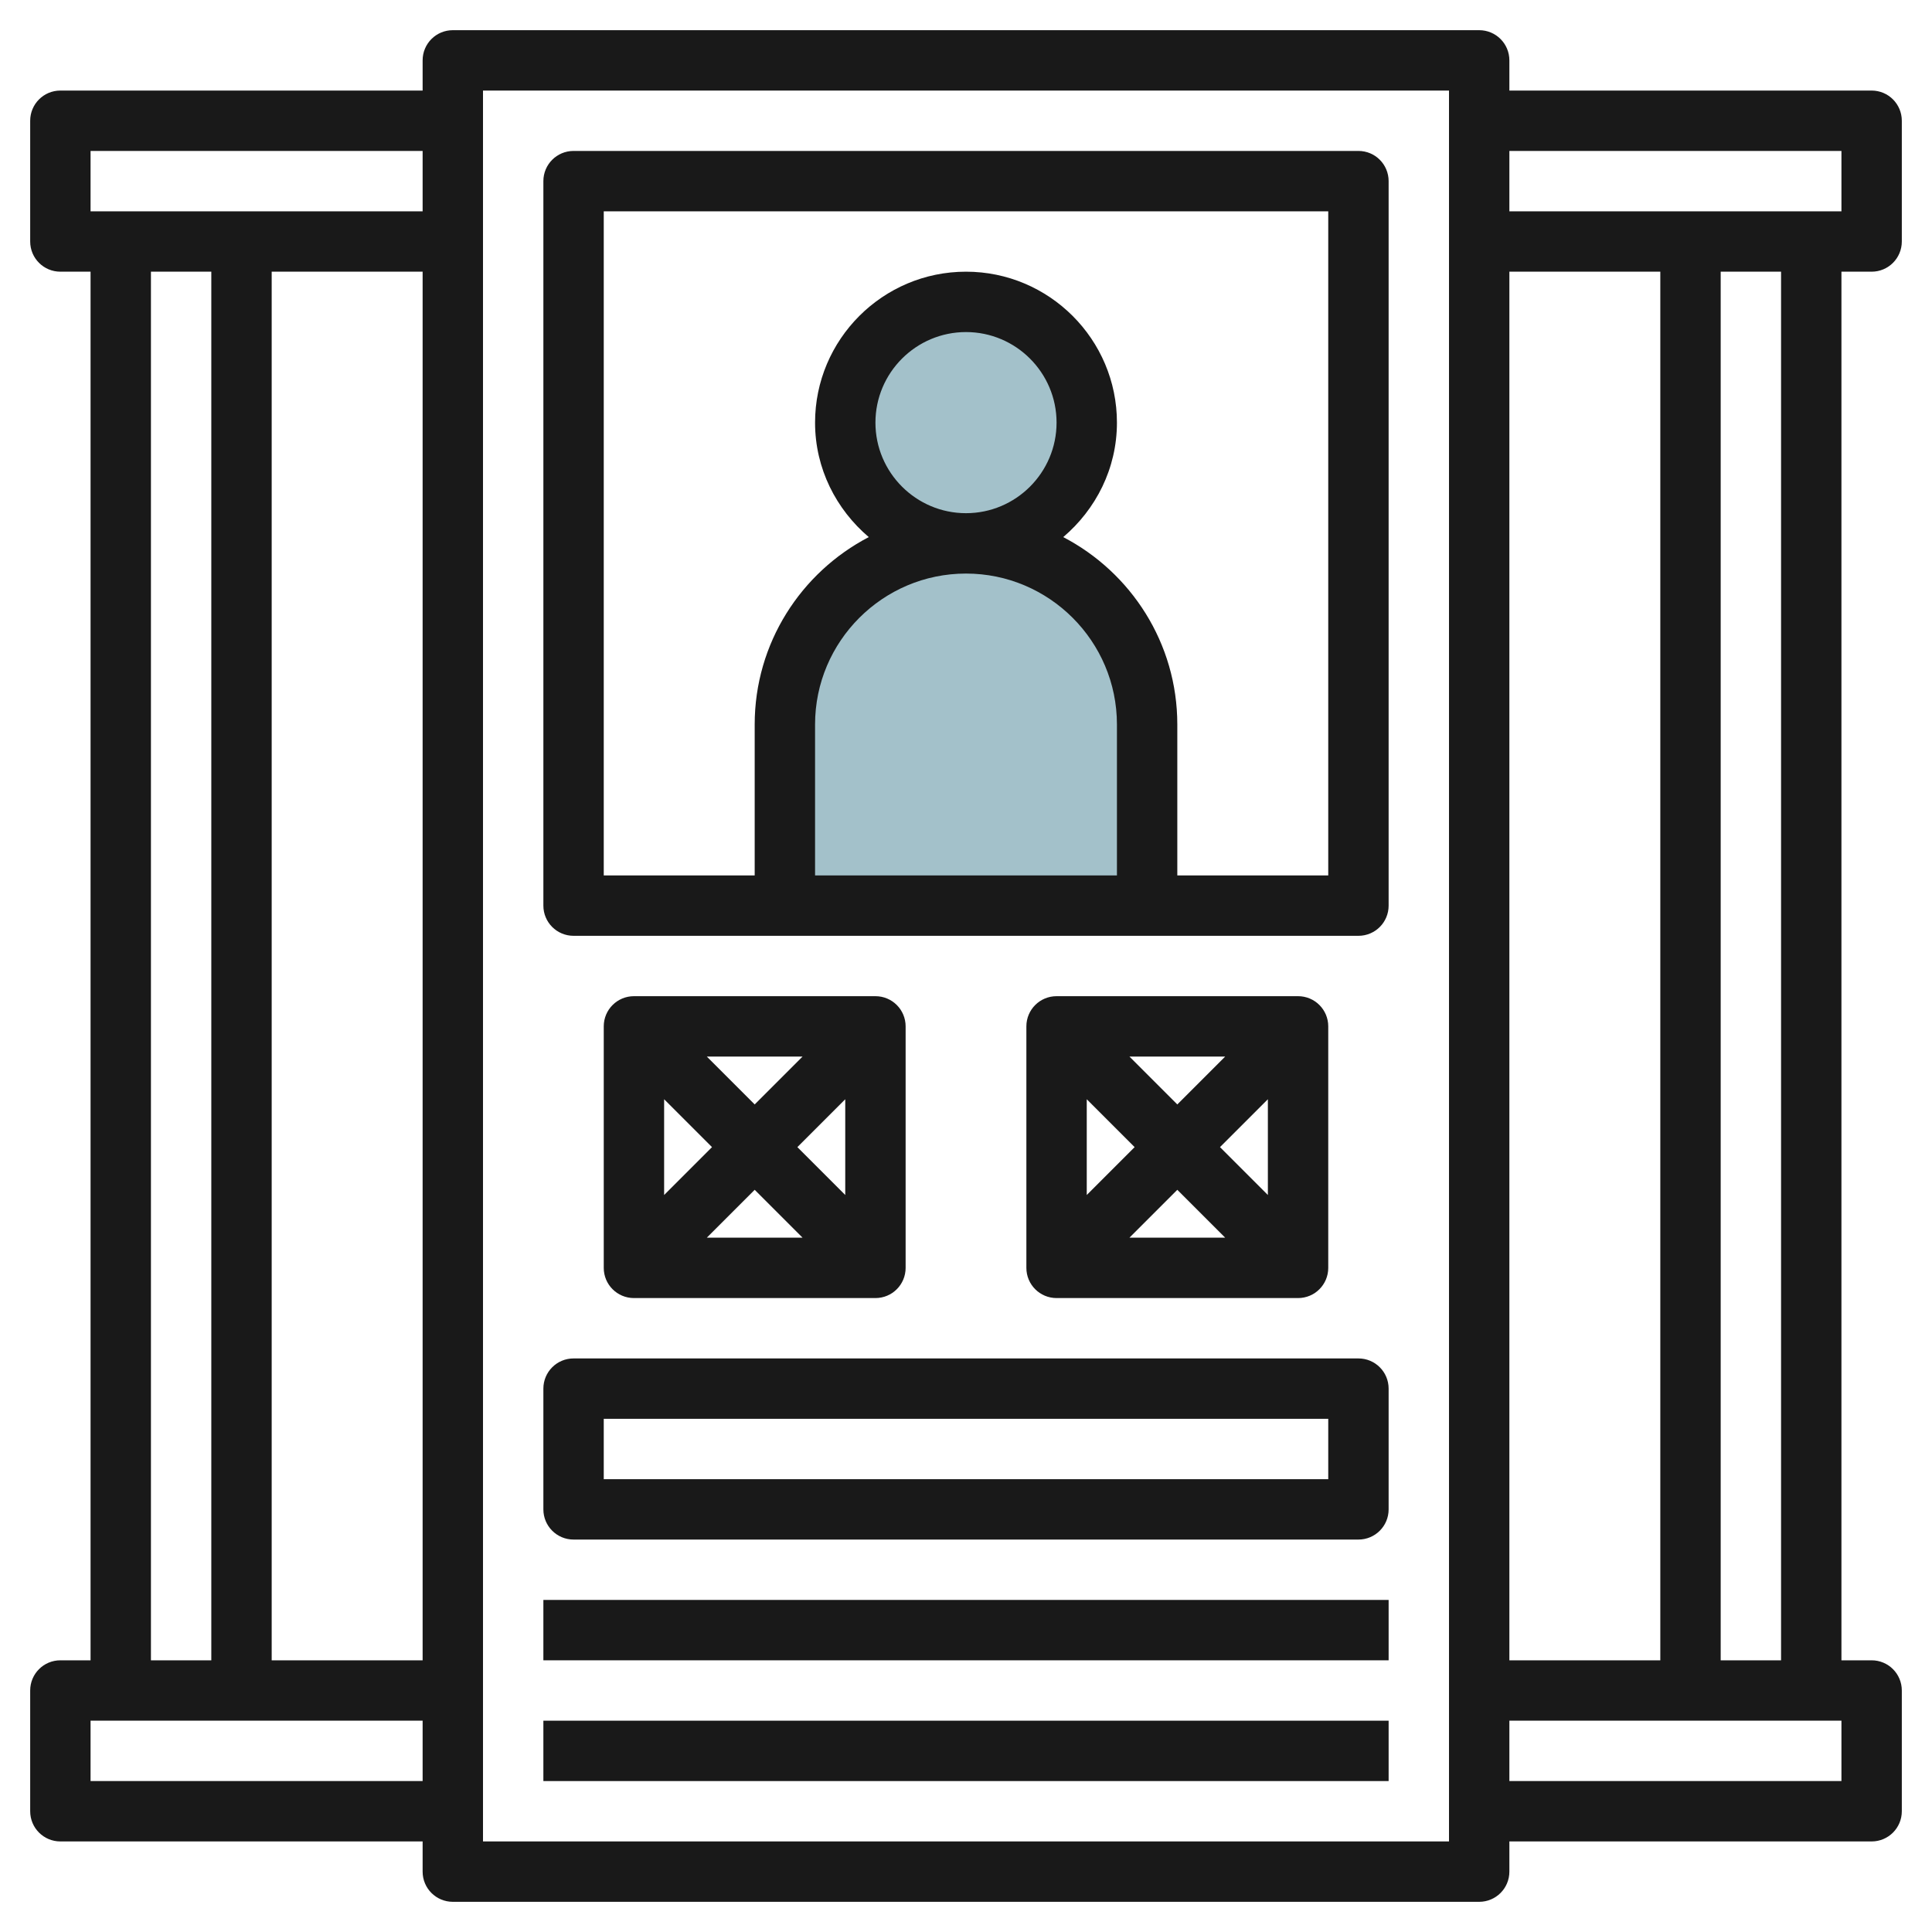
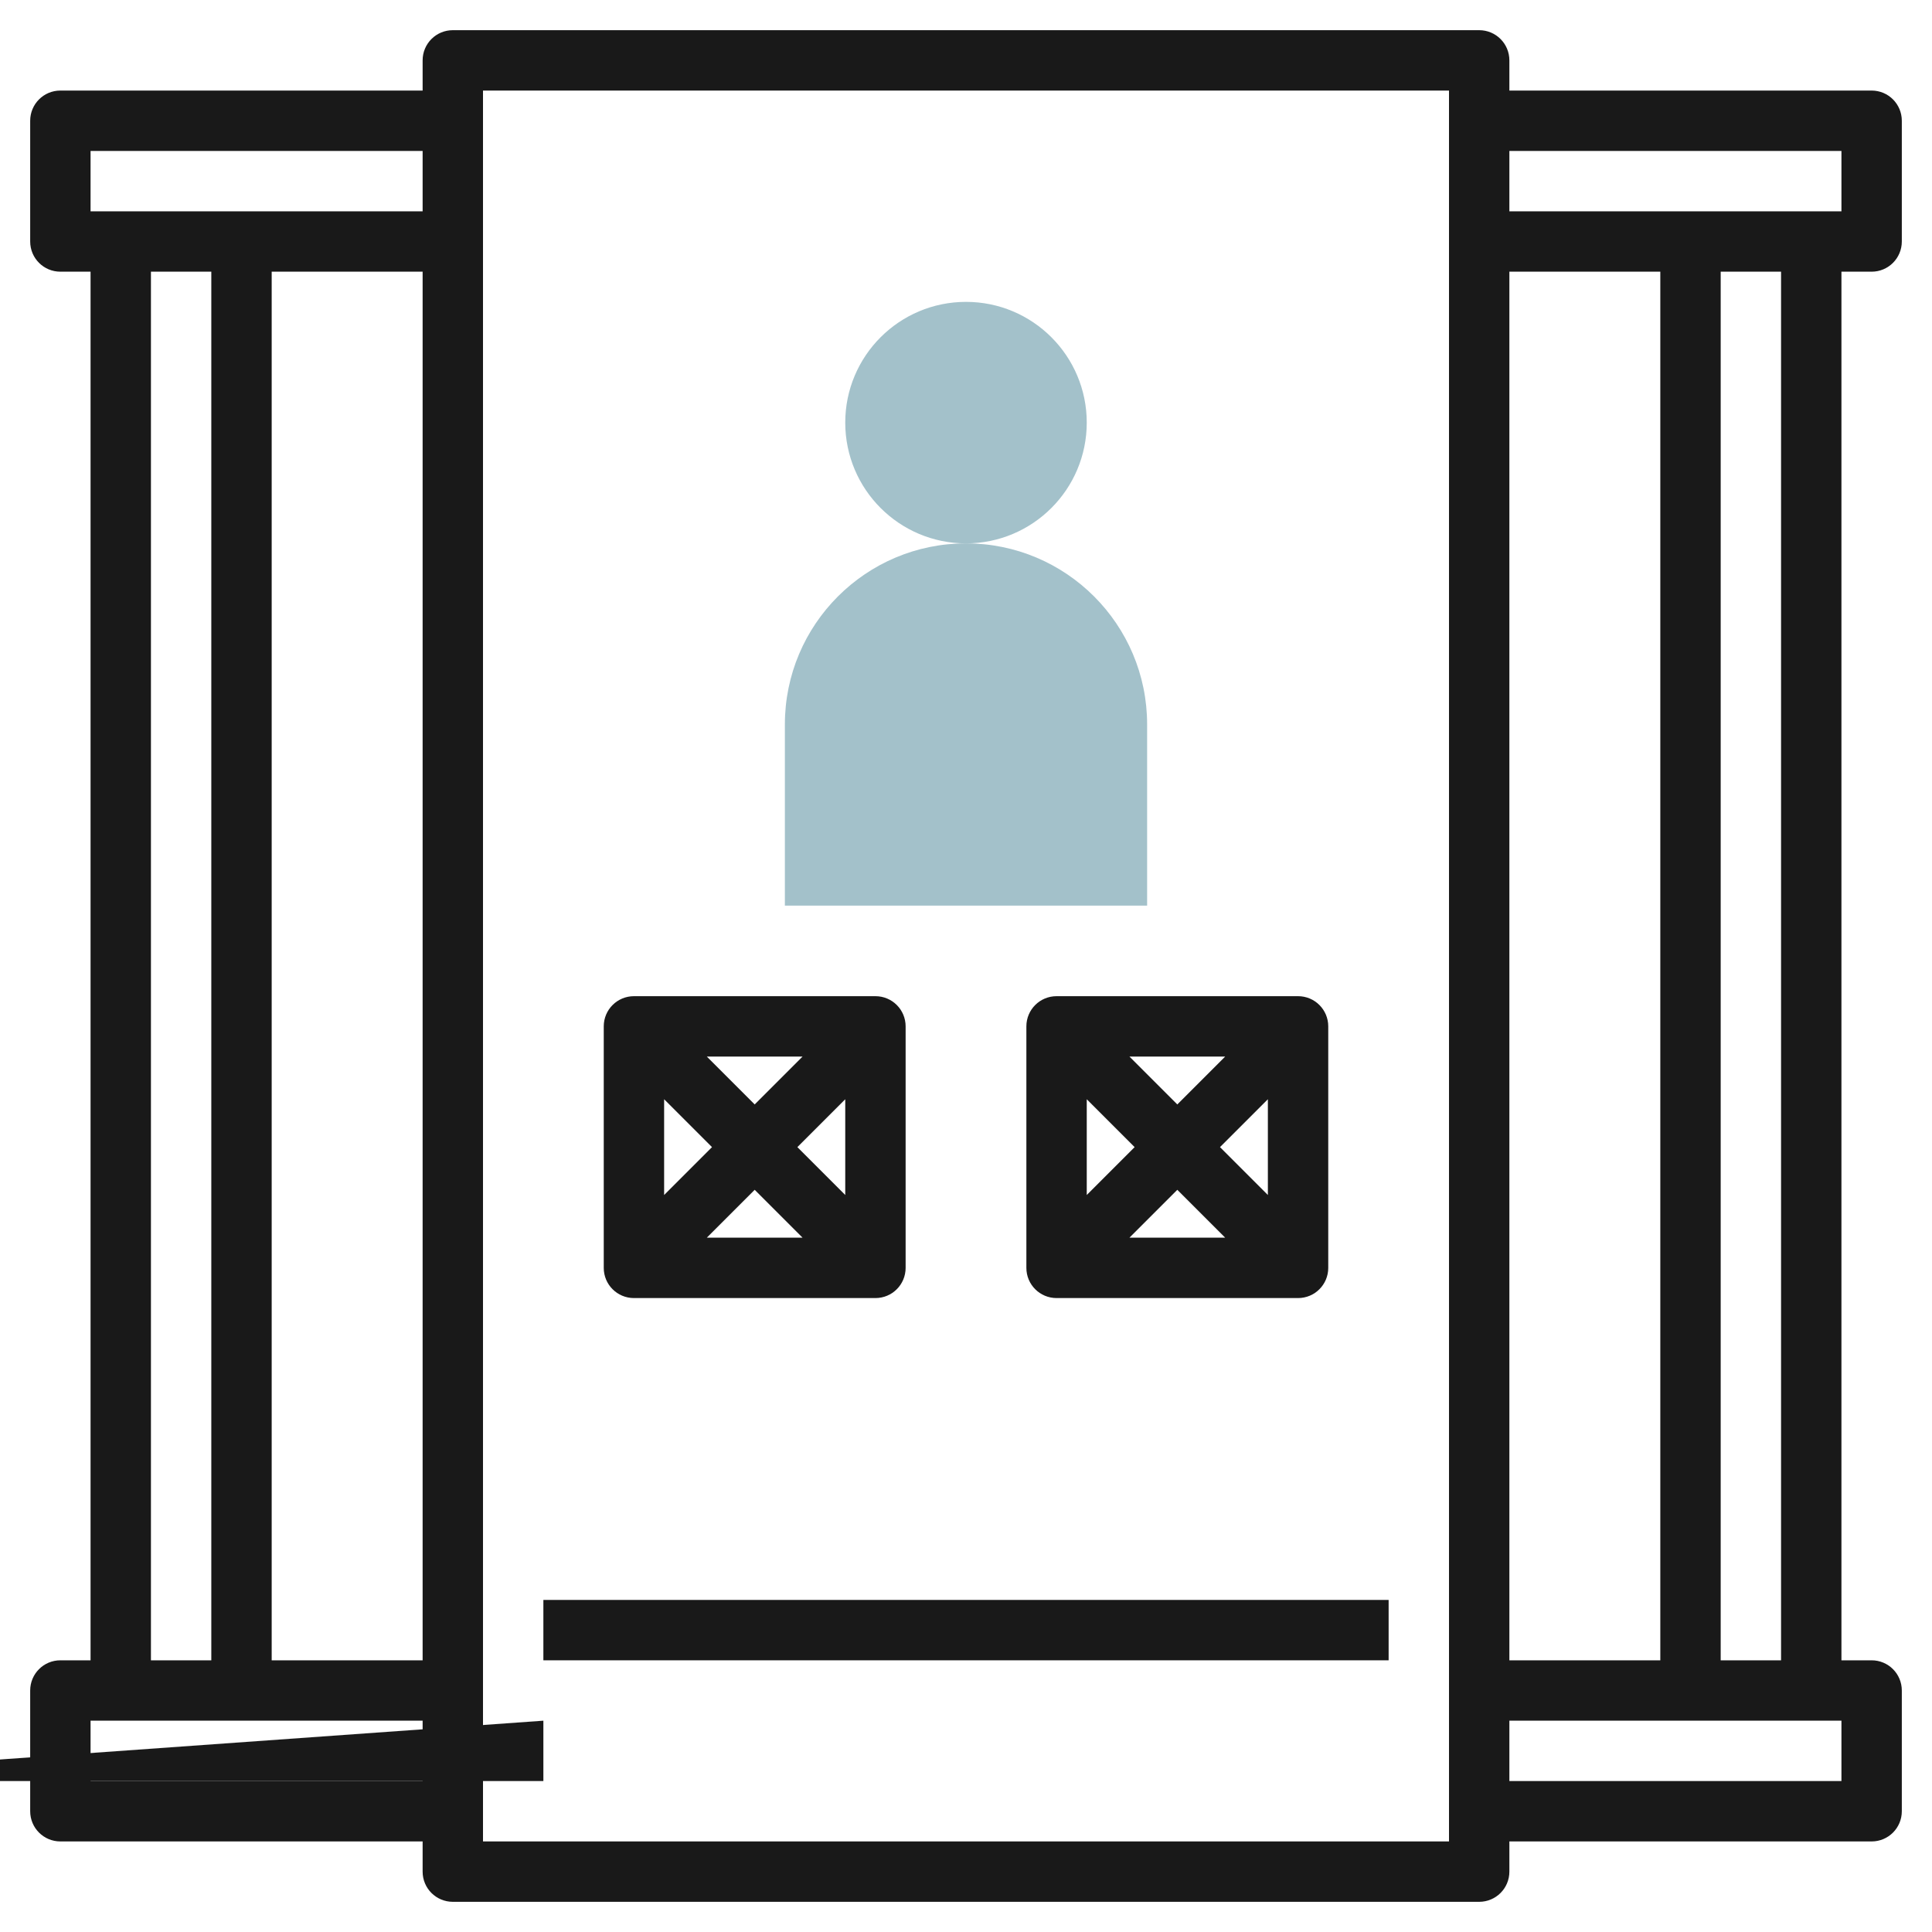
<svg xmlns="http://www.w3.org/2000/svg" id="Layer_3" enable-background="new 0 0 64 64" height="512" viewBox="0 0 64 64" width="512">
  <circle cx="32" cy="14" fill="#a3c1ca" r="4" />
  <path d="m38 30h-12v-6c0-3.314 2.686-6 6-6 3.314 0 6 2.686 6 6z" fill="#a3c1ca" />
  <g fill="#191919">
    <path d="m21 33c-.553 0-1 .447-1 1v8c0 .553.447 1 1 1h8c.553 0 1-.447 1-1v-8c0-.553-.447-1-1-1zm2.586 5-1.586 1.586v-3.172zm-.172-3h3.172l-1.586 1.586zm1.586 4.414 1.586 1.586h-3.172zm1.414-1.414 1.586-1.586v3.172z" />
    <path d="m35 33c-.553 0-1 .447-1 1v8c0 .553.447 1 1 1h8c.553 0 1-.447 1-1v-8c0-.553-.447-1-1-1zm2.586 5-1.586 1.586v-3.172zm-.172-3h3.172l-1.586 1.586zm1.586 4.414 1.586 1.586h-3.172zm1.414-1.414 1.586-1.586v3.172z" />
-     <path d="m19 51h26c.553 0 1-.447 1-1v-4c0-.553-.447-1-1-1h-26c-.553 0-1 .447-1 1v4c0 .553.447 1 1 1zm1-4h24v2h-24z" />
    <path d="m18 53h28v2h-28z" />
-     <path d="m18 57h28v2h-28z" />
+     <path d="m18 57v2h-28z" />
    <path d="m62 9c.553 0 1-.447 1-1v-4c0-.553-.447-1-1-1h-12v-1c0-.553-.447-1-1-1h-34c-.553 0-1 .447-1 1v1h-12c-.553 0-1 .447-1 1v4c0 .553.447 1 1 1h1v46h-1c-.553 0-1 .447-1 1v4c0 .553.447 1 1 1h12v1c0 .553.447 1 1 1h34c.553 0 1-.447 1-1v-1h12c.553 0 1-.447 1-1v-4c0-.553-.447-1-1-1h-1v-46zm-59-4h11v2h-11zm11 4v46h-5v-46zm-9 0h2v46h-2zm-2 50v-2h11v2zm45 2h-32v-58h32zm13-56v2h-11v-2zm-11 50v-46h5v46zm11 4h-11v-2h11zm-2-4h-2v-46h2z" />
-     <path d="m45 31c.553 0 1-.447 1-1v-24c0-.553-.447-1-1-1h-26c-.553 0-1 .447-1 1v24c0 .553.447 1 1 1zm-18-2v-5c0-2.757 2.243-5 5-5s5 2.243 5 5v5zm2-15c0-1.654 1.346-3 3-3s3 1.346 3 3-1.346 3-3 3-3-1.346-3-3zm-9-7h24v22h-5v-5c0-2.698-1.537-5.04-3.779-6.208 1.079-.918 1.779-2.268 1.779-3.792 0-2.757-2.243-5-5-5s-5 2.243-5 5c0 1.524.7 2.874 1.779 3.792-2.242 1.168-3.779 3.51-3.779 6.208v5h-5z" />
  </g>
</svg>